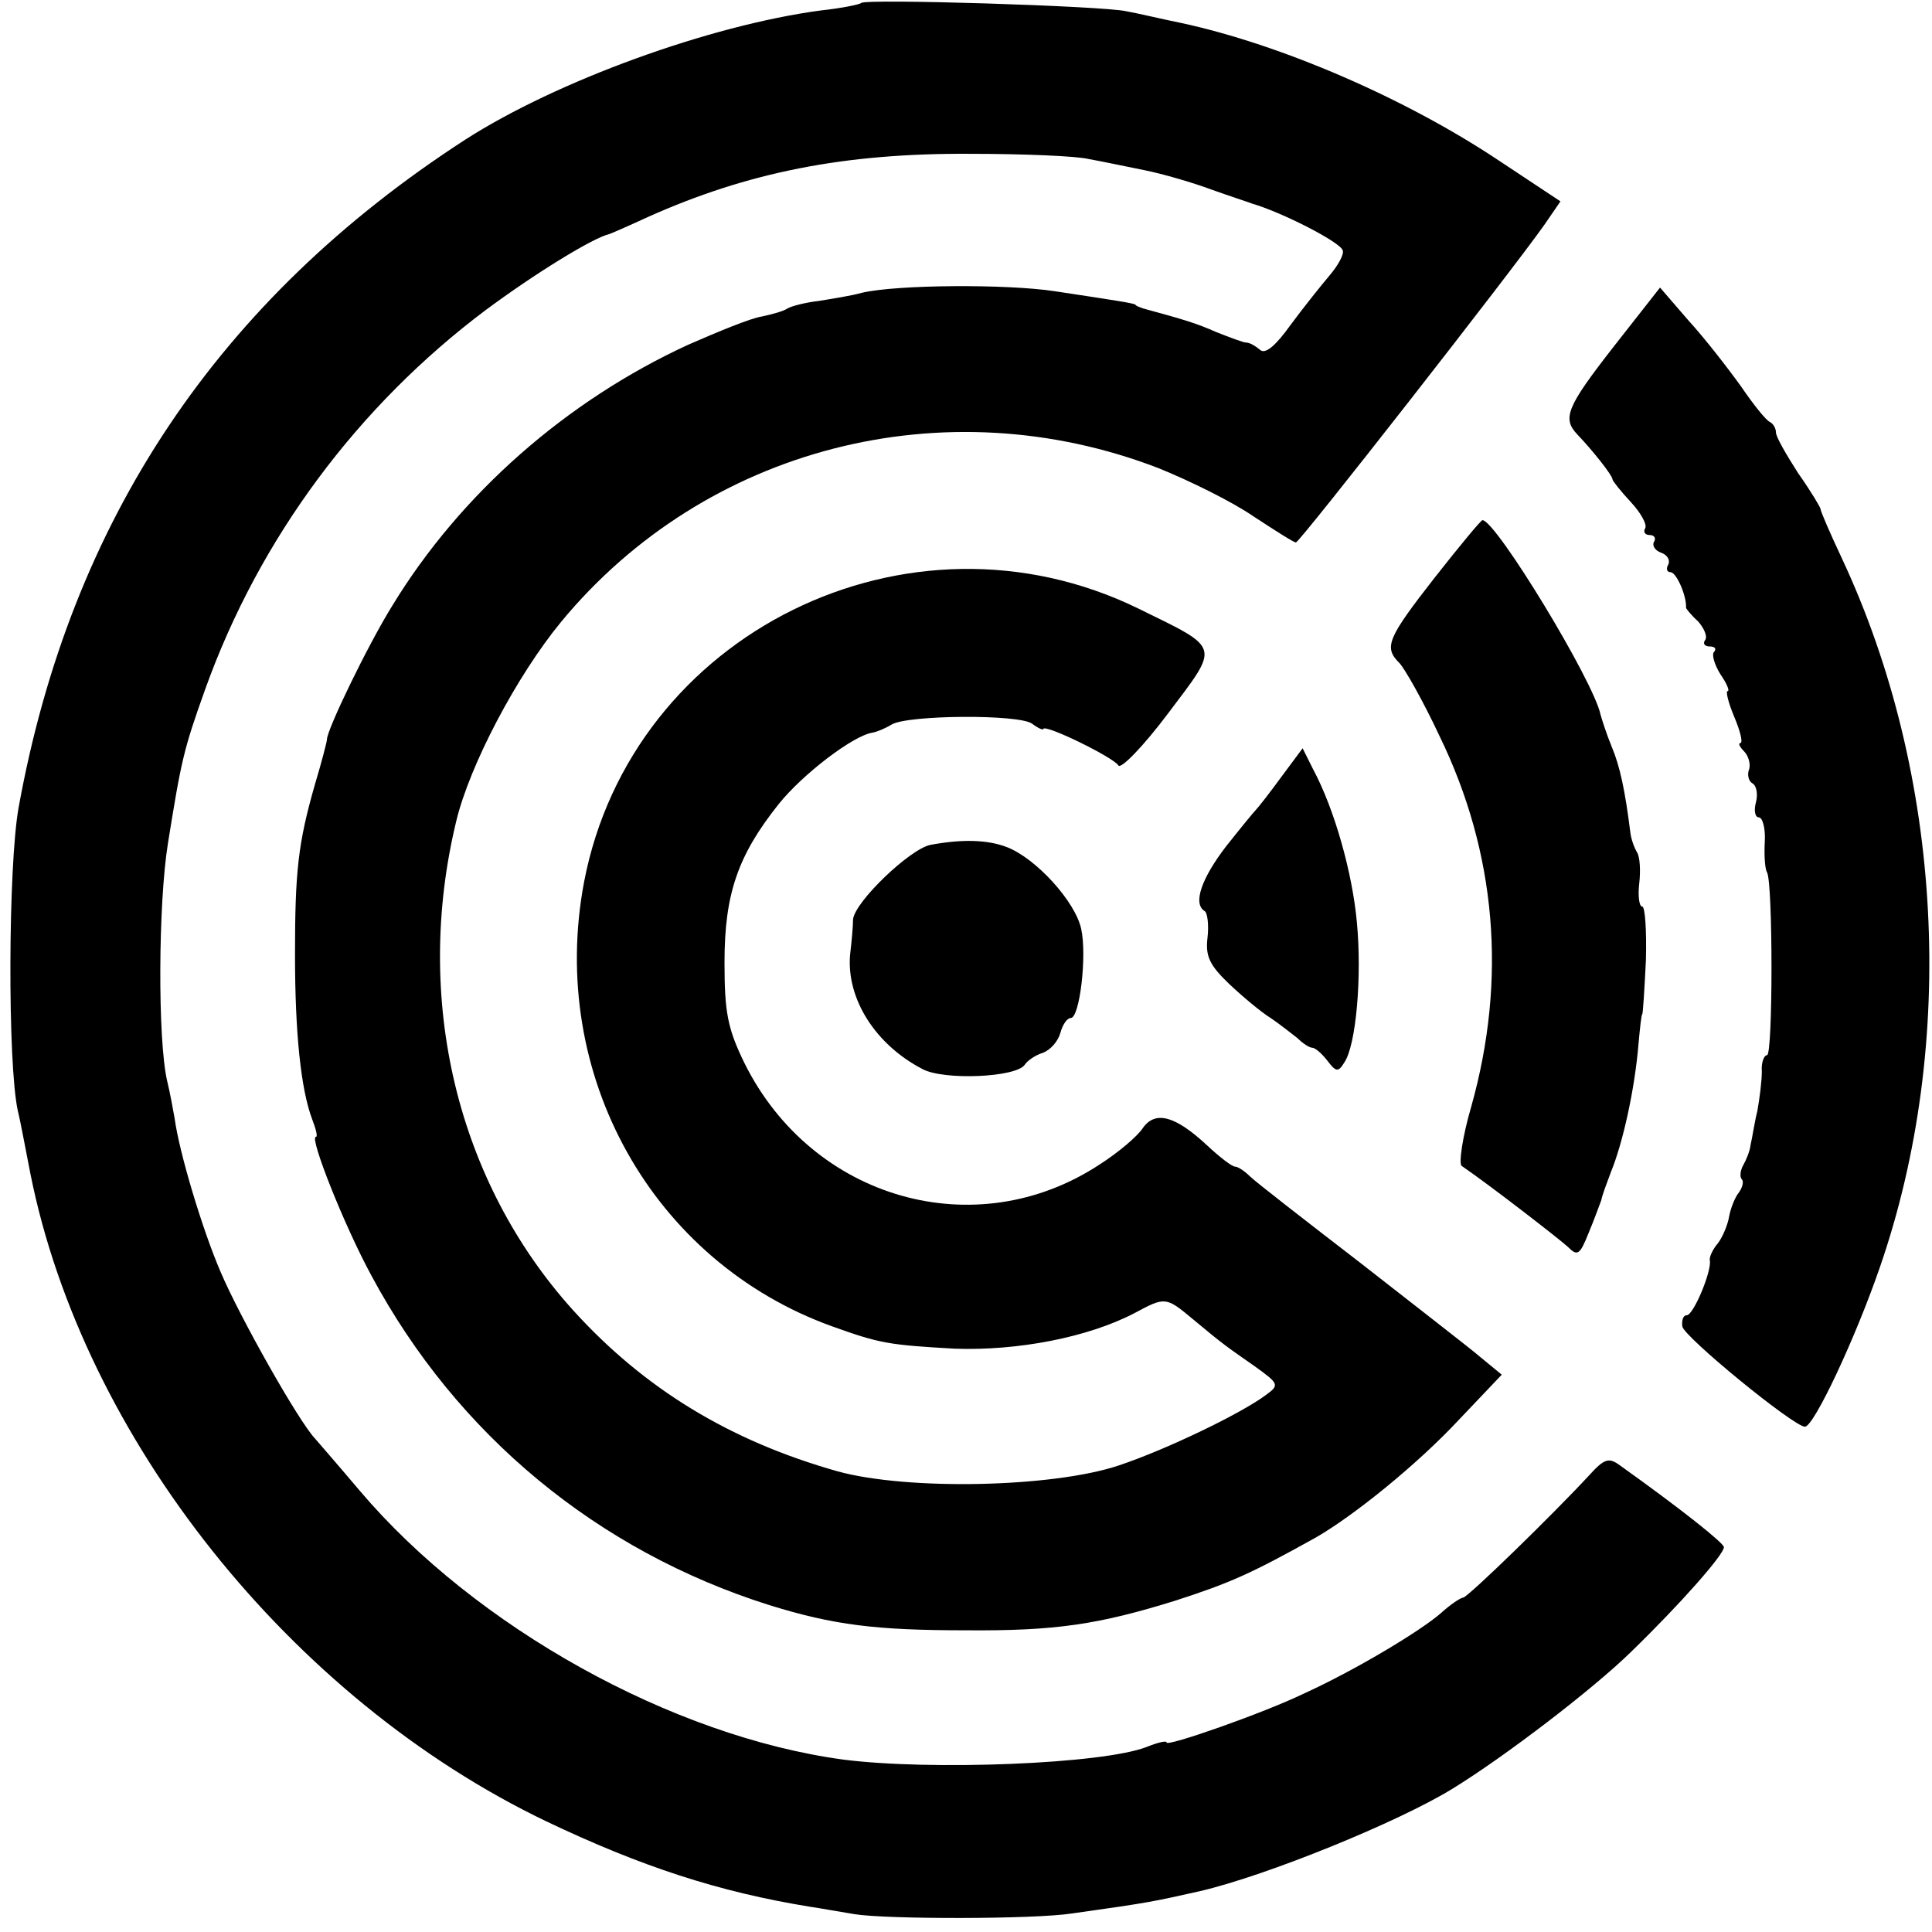
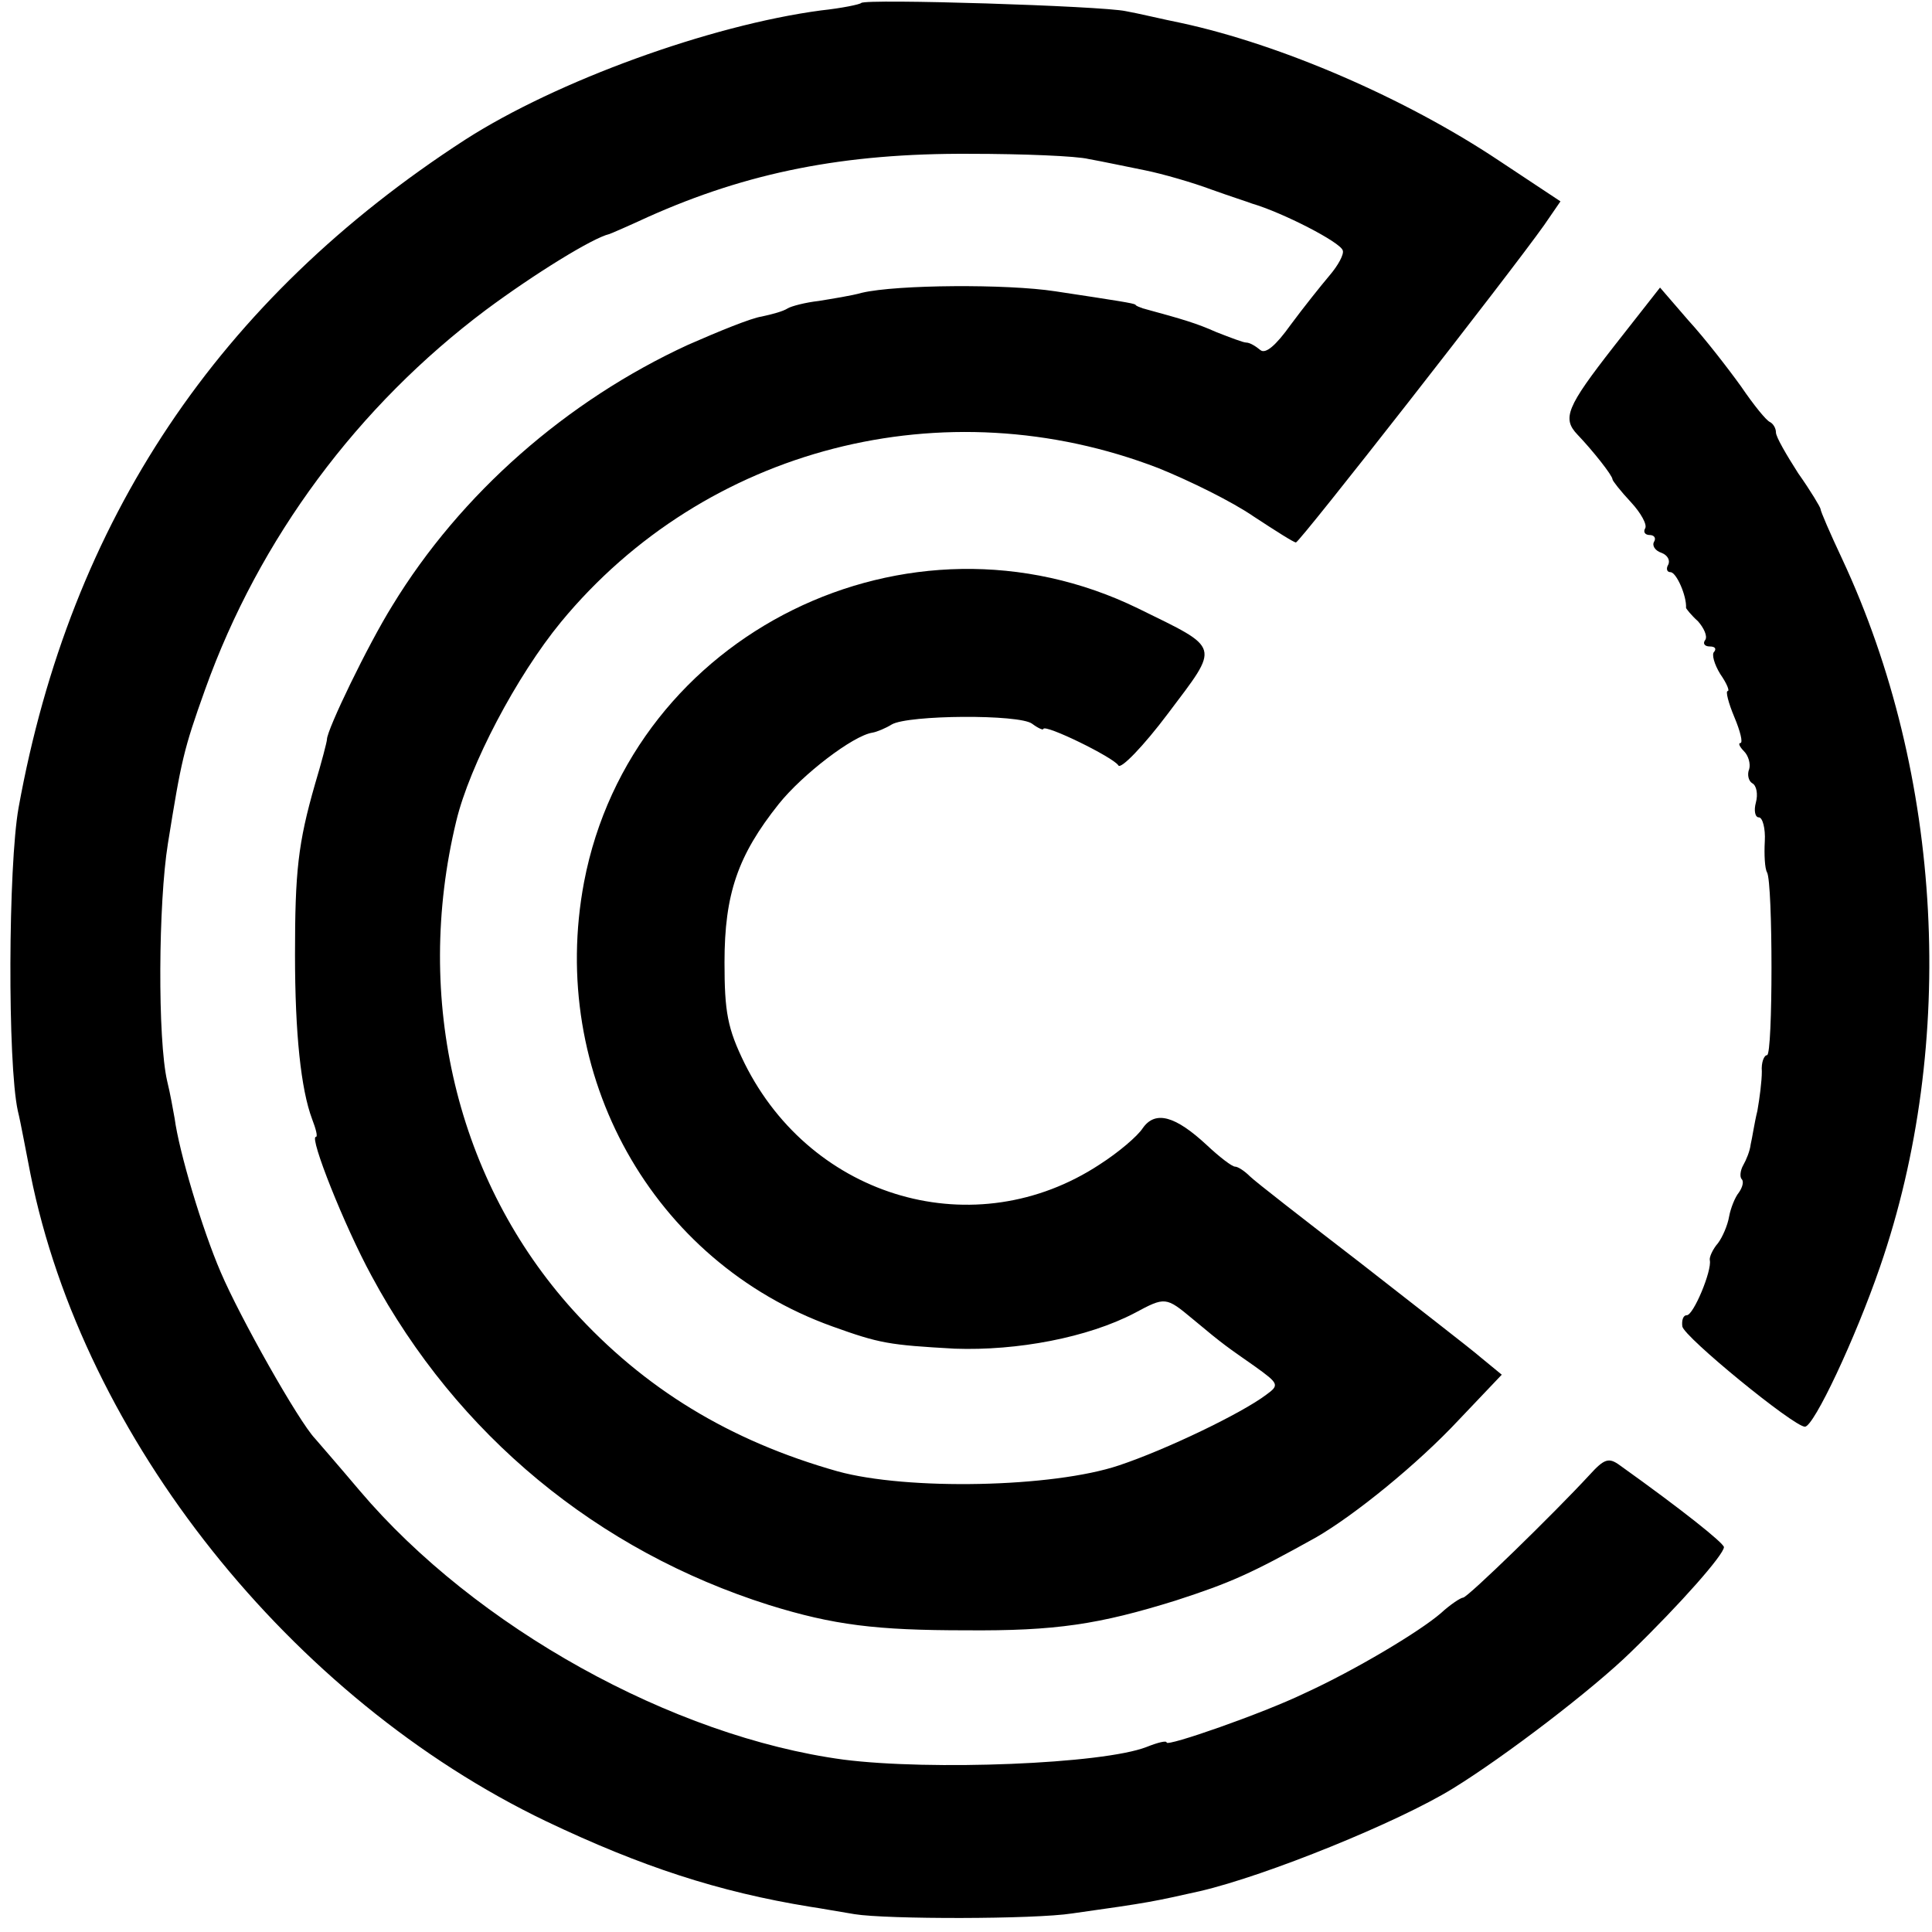
<svg xmlns="http://www.w3.org/2000/svg" version="1" width="346.667" height="346.667" viewBox="0 0 260 260">
  <path d="M115.9.4c-.2.2-2.6.7-5.4 1-15 2-35.6 9.5-47.9 17.4C29.4 40.3 9.5 70 2.5 108.7c-1.4 7.8-1.5 34.4-.1 40.8.4 1.6 1.1 5.5 1.7 8.5 7.1 35.5 35 70.6 69.4 87.1 12.8 6.1 23.2 9.5 35.5 11.5 1.4.2 4.1.7 6 1 4.3.7 24.2.7 29.3-.1 10.7-1.5 10.9-1.6 17.2-3 9-2.1 26.7-9.3 34-13.8 7-4.3 18.9-13.4 24-18.4 6.7-6.5 12.5-13.1 12.5-14.1-.1-.6-5.6-5-14-11-1.5-1.1-2.1-.9-4.1 1.3-4.8 5.2-16.4 16.5-17 16.5-.3 0-1.7.9-3 2.1-2.9 2.5-11.6 7.7-18.4 10.8-5.6 2.7-18.5 7.2-18.5 6.6 0-.3-1.2 0-2.7.6-5.9 2.3-29.1 3.2-40.8 1.7-23-3.1-49.5-17.8-65.1-36.2-2.7-3.2-5.4-6.3-6-7-2.2-2.3-10.1-16.3-12.7-22.4-2.5-5.8-5.6-16.2-6.2-20.7-.2-1.1-.6-3.4-1-5-1.3-5.6-1.2-24 .1-32 1.8-11.2 2.1-12.6 5-20.7 7.3-20.4 20.6-38.2 37.8-51.1C72 36.8 79.8 32 82 31.5c.3-.1 2.6-1.1 5.2-2.3 13.4-6 26.4-8.6 43.3-8.5 7.2 0 14.4.3 16 .7 1.7.3 5 1 7.5 1.5s6.6 1.7 9 2.6c2.5.9 5 1.7 5.5 1.9 4.1 1.2 11.9 5.2 12.2 6.3.2.5-.6 2-1.8 3.4-1.1 1.3-3.5 4.3-5.2 6.6-2 2.8-3.4 4-4.1 3.4-.6-.5-1.4-1-1.9-1-.4 0-2.2-.7-4-1.4-2.7-1.2-4.4-1.7-9.9-3.2-.5-.2-.9-.3-1-.5-.3-.2-2.2-.5-10.8-1.8-6.5-1-21.3-.9-26 .2-1.4.4-4 .8-5.8 1.1-1.8.2-3.7.7-4.2 1-.6.4-2.1.8-3.5 1.1-1.4.2-5.8 2-9.9 3.8-16.3 7.5-30.6 20-39.8 35.1-3.3 5.3-8.8 16.7-8.8 18 0 .3-.7 3-1.6 6-2.3 8-2.7 11.8-2.7 23 0 10.6.8 18.1 2.3 22.1.5 1.3.8 2.4.5 2.4-.9 0 3.8 11.9 7.5 18.7 11.5 21.4 30.4 37 53.5 44.3 8.7 2.7 14.4 3.4 26.5 3.4 12.1.1 17.9-.8 28.2-4 7.4-2.4 10.1-3.6 18.9-8.5 5.2-3 13.7-9.9 19.2-15.8l5.8-6.1-2.8-2.3c-1.5-1.3-8.9-7-16.3-12.8-7.4-5.7-14.1-10.9-14.8-11.6-.7-.7-1.6-1.3-2-1.3-.4 0-2.1-1.3-3.8-2.9-4.2-3.9-6.9-4.7-8.6-2.3-.7 1.1-3.3 3.3-5.8 4.9-16.7 11-38.7 4.7-47.8-13.6-2.3-4.7-2.7-6.9-2.7-13.6 0-9.2 1.8-14.4 7.3-21.3 3.2-4 10-9.2 12.6-9.6.6-.1 1.8-.6 2.6-1.1 2.2-1.3 17.2-1.4 18.9-.1.8.6 1.5.9 1.5.7.2-.7 9.4 3.8 10.1 4.9.3.6 3.4-2.6 6.7-7 7-9.3 7.2-8.6-4-14.1-30.9-15.1-68.2 3.3-74.6 36.8-4.9 25.9 9.2 51.1 33.4 59.8 6.4 2.3 7.6 2.5 16.5 3 8.4.3 17.9-1.5 24.2-4.8 4.1-2.2 4.2-2.2 7.8.8 4.3 3.6 4.7 3.8 8.4 6.4 3.2 2.3 3.3 2.5 1.5 3.8-3.3 2.5-13.5 7.4-19.8 9.5-8.9 3-28.5 3.4-37.9.8-14.5-4.1-26-11.1-35.6-21.7-15.6-17.3-21.5-41.8-15.7-65.8 1.8-7.5 8.1-19.5 14.1-26.8 19.4-23.5 51.6-31.8 80.4-20.7 4.2 1.7 9.9 4.5 12.8 6.5 2.9 1.9 5.4 3.5 5.7 3.5.5 0 28.8-36.2 33.4-42.7l2.2-3.2-8.3-5.5C189.1 13.2 172.4 6 159 3.1c-2.5-.5-5.8-1.3-7.5-1.6-3.2-.7-35-1.7-35.6-1.1z" />
  <path d="M217.2 46.6c-6.4 8.2-7 9.7-4.9 11.9 2.1 2.2 4.7 5.5 4.7 6 0 .2 1.1 1.6 2.5 3.1 1.3 1.4 2.2 3 1.9 3.5-.3.5 0 .9.6.9s.9.4.6.9c-.3.5.1 1.2 1 1.5.8.3 1.2 1 .9 1.6-.3.5-.2 1 .3 1 .8 0 2.2 3.2 2.1 4.8 0 .1.7 1 1.6 1.8.8.9 1.3 2 1 2.5-.4.5-.1.9.6.9s.9.3.6.7c-.4.3 0 1.7.8 3 .9 1.3 1.3 2.3 1 2.3-.3 0 .1 1.6.9 3.5s1.2 3.5.8 3.5c-.3 0-.1.5.5 1.1.6.6.9 1.7.7 2.4-.3.7-.1 1.6.4 1.9.6.3.8 1.5.5 2.6-.3 1.1-.1 2 .4 2s.9 1.5.8 3.2c-.1 1.8 0 3.7.3 4.2.8 1.4.8 24.6 0 24.6-.4 0-.8 1-.7 2.2 0 1.3-.3 3.6-.6 5.3-.4 1.6-.7 3.7-.9 4.5-.1.9-.6 2.1-1 2.8-.4.7-.5 1.6-.2 1.9.3.3.1 1.1-.4 1.8-.5.6-1.1 2.1-1.3 3.2-.2 1.2-.9 2.8-1.5 3.6-.7.8-1.2 1.9-1.1 2.3.3 1.4-2.2 7.4-3.1 7.4-.5 0-.7.7-.6 1.5.2 1.4 15 13.5 16.5 13.5 1.2 0 6.8-11.9 10.1-21.5 10.4-30.1 8.5-66.2-5.1-95.3-1.6-3.4-2.9-6.4-2.9-6.7 0-.2-1.3-2.4-3-4.8-1.6-2.5-3-4.9-3-5.5 0-.6-.4-1.2-.8-1.4-.5-.2-2.2-2.3-3.9-4.8-1.8-2.5-4.9-6.5-7.1-8.9l-3.8-4.4-6.2 7.9z" />
-   <path d="M193.1 77.7c-6.4 8.2-6.9 9.4-4.8 11.5.7.7 3.2 5.1 5.4 9.8 7.7 15.8 9.1 32.8 4.3 49.9-1.2 4.1-1.7 7.7-1.3 8 3.8 2.6 13.1 9.8 14.3 10.9 1.3 1.3 1.6 1.1 2.8-1.9.8-1.9 1.5-3.9 1.7-4.4.1-.6.7-2.2 1.3-3.8 1.6-3.9 3.2-11.1 3.7-17.2.2-2.2.4-4 .5-4 .1 0 .3-3.3.5-7.3.1-3.9-.1-7.2-.5-7.2s-.6-1.4-.4-3.1c.2-1.7.1-3.6-.3-4.2-.4-.7-.8-1.8-.9-2.7-.7-5.6-1.4-8.9-2.5-11.5-.7-1.7-1.3-3.6-1.5-4.3-.9-4.5-14.1-26.2-15.9-26.2-.2 0-3.1 3.5-6.4 7.7zM172.4 104.6c-1.6 2.2-3.1 4.1-3.4 4.4-.3.3-2.1 2.5-4 4.9-3.3 4.3-4.5 7.7-2.9 8.7.4.2.6 1.9.4 3.6-.3 2.5.3 3.7 2.9 6.2 1.8 1.7 4.3 3.8 5.6 4.6 1.2.8 2.8 2.1 3.6 2.7.7.7 1.6 1.3 2 1.3.4 0 1.3.8 2 1.7 1.2 1.6 1.5 1.6 2.3.3 1.6-2.3 2.4-11.6 1.7-18.9-.6-6.6-3-15.2-5.9-20.6l-1.4-2.8-2.9 3.9zM125.2 113.7c-2.8.6-10.1 7.6-10.4 10 0 1-.2 3.1-.4 4.8-.5 5.9 3.4 12.1 9.8 15.4 2.9 1.5 12.5 1.1 13.7-.6.3-.5 1.4-1.3 2.4-1.6 1.1-.4 2.1-1.6 2.4-2.7.3-1.1.9-2 1.4-2 1.2 0 2.2-8.4 1.4-12-.8-3.7-6.1-9.5-10-11-2.6-1-6-1.1-10.3-.3z" />
</svg>